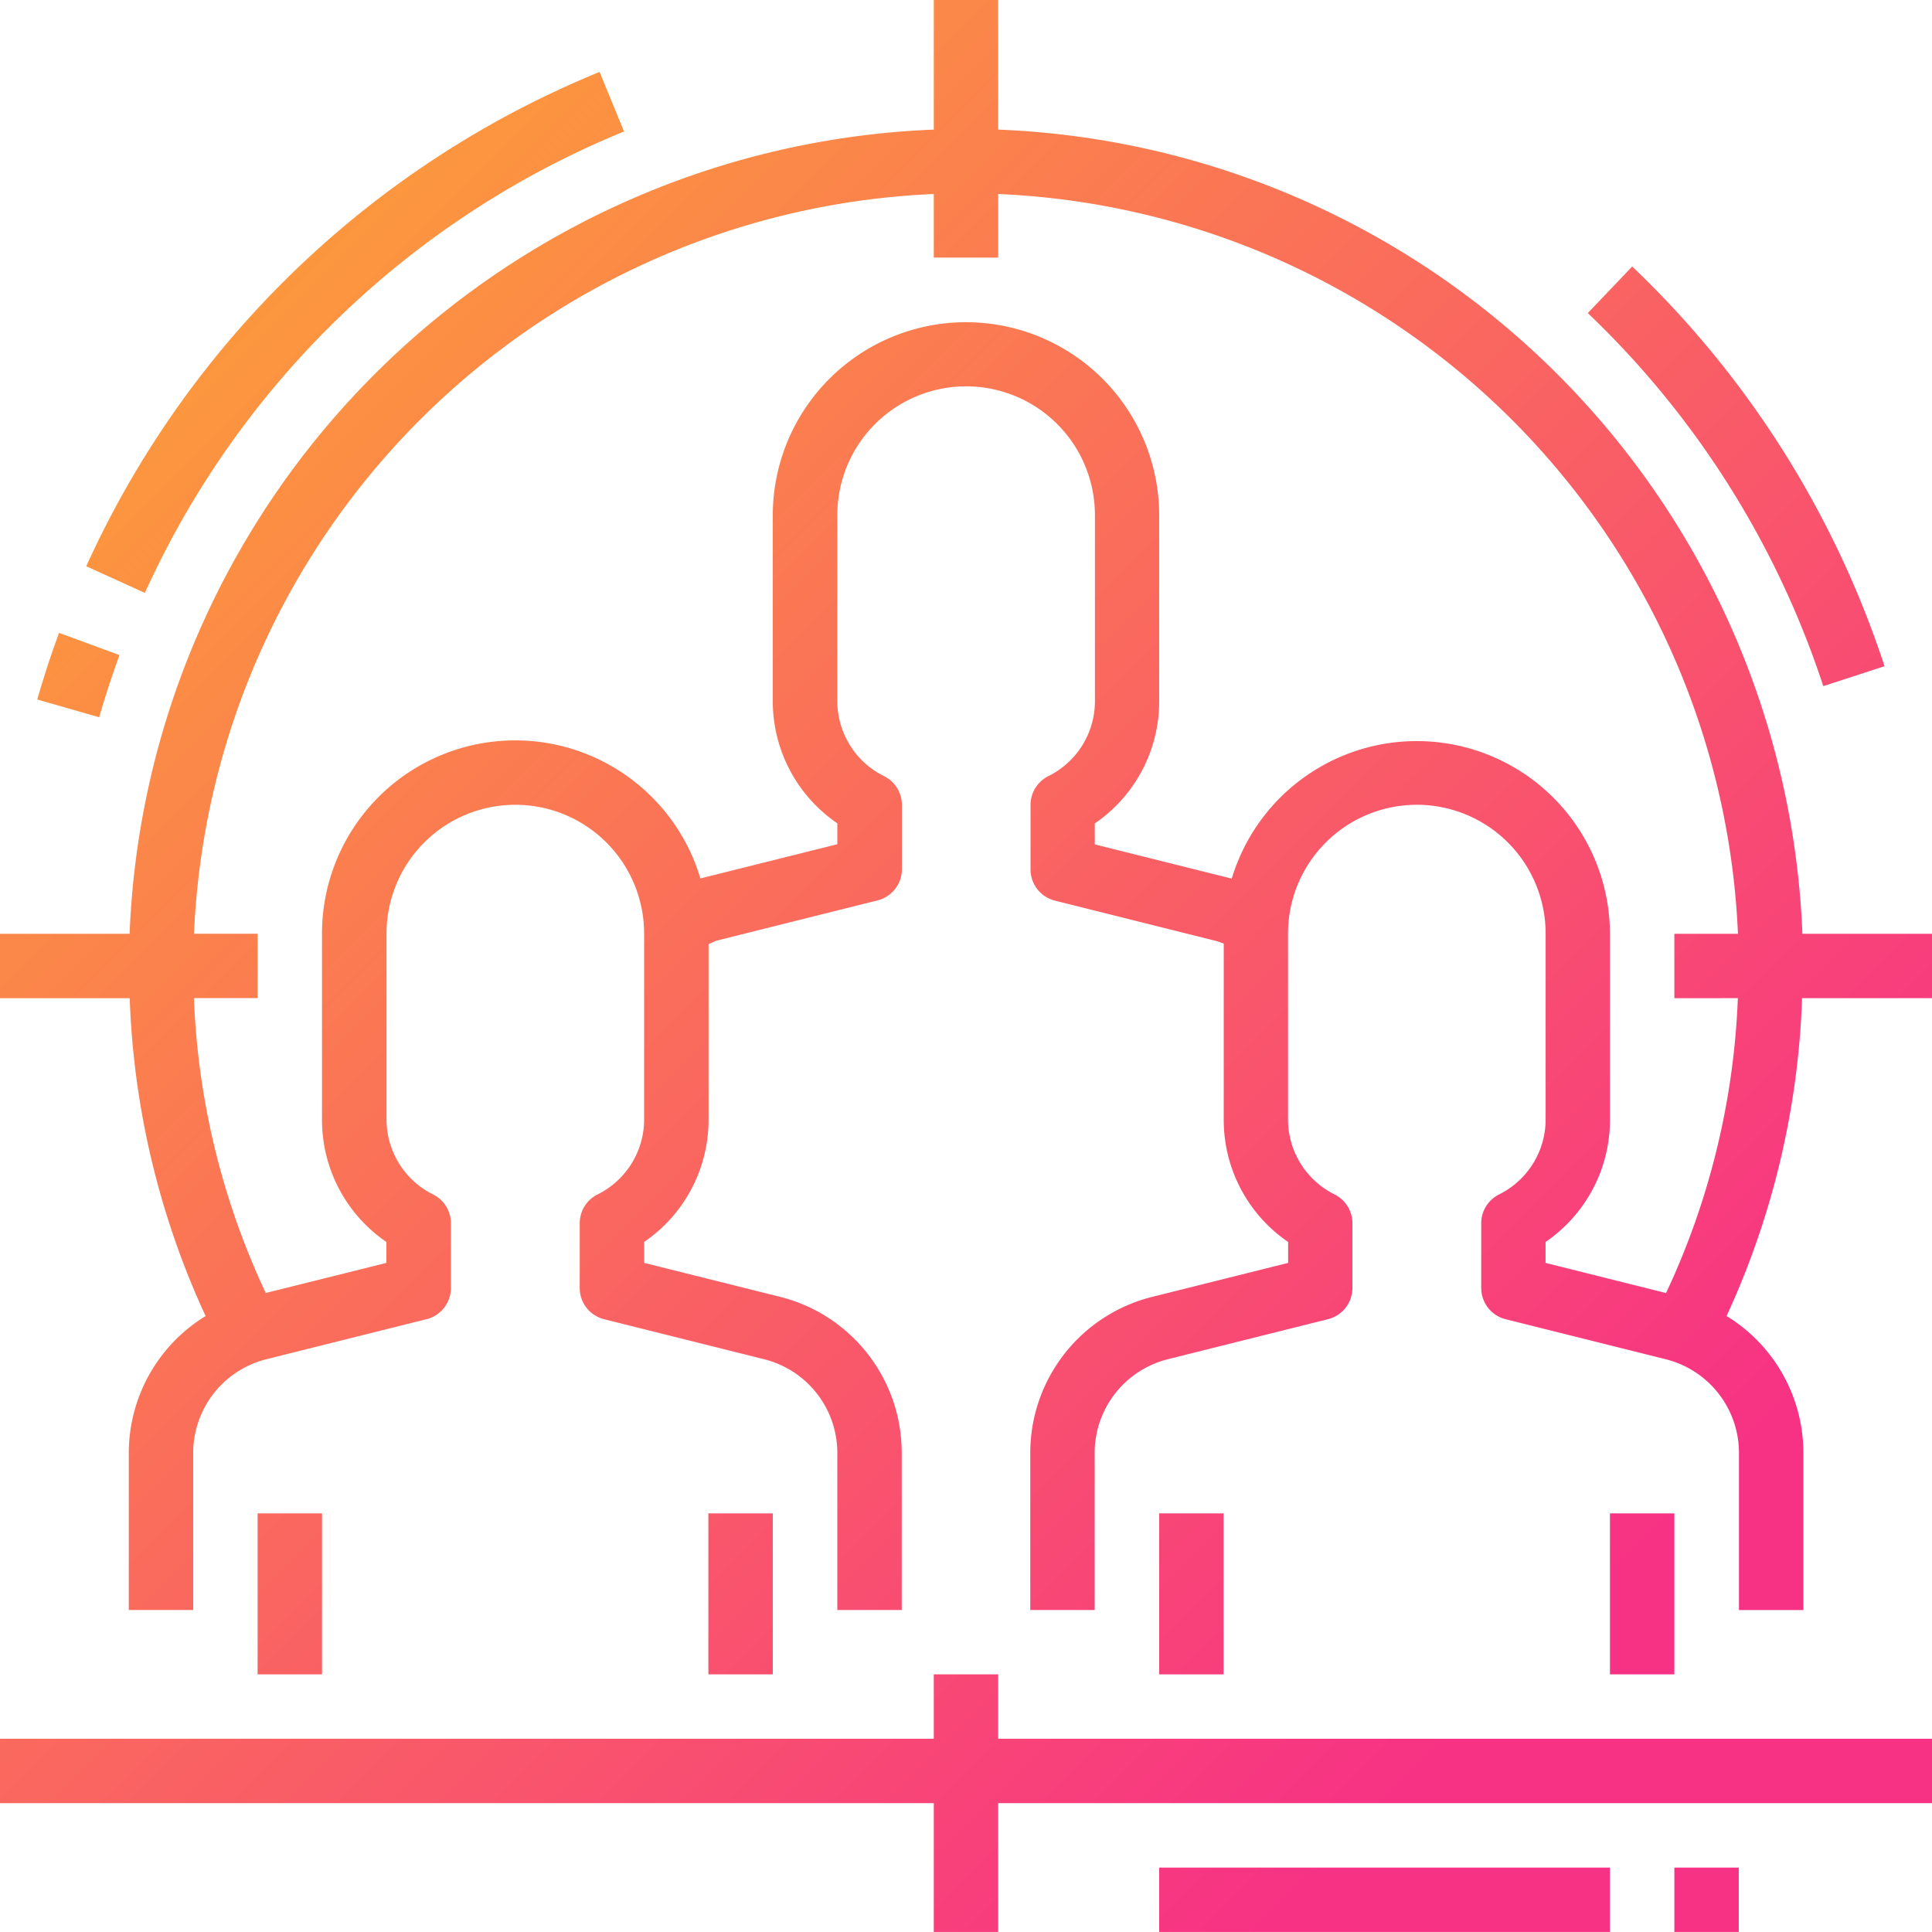
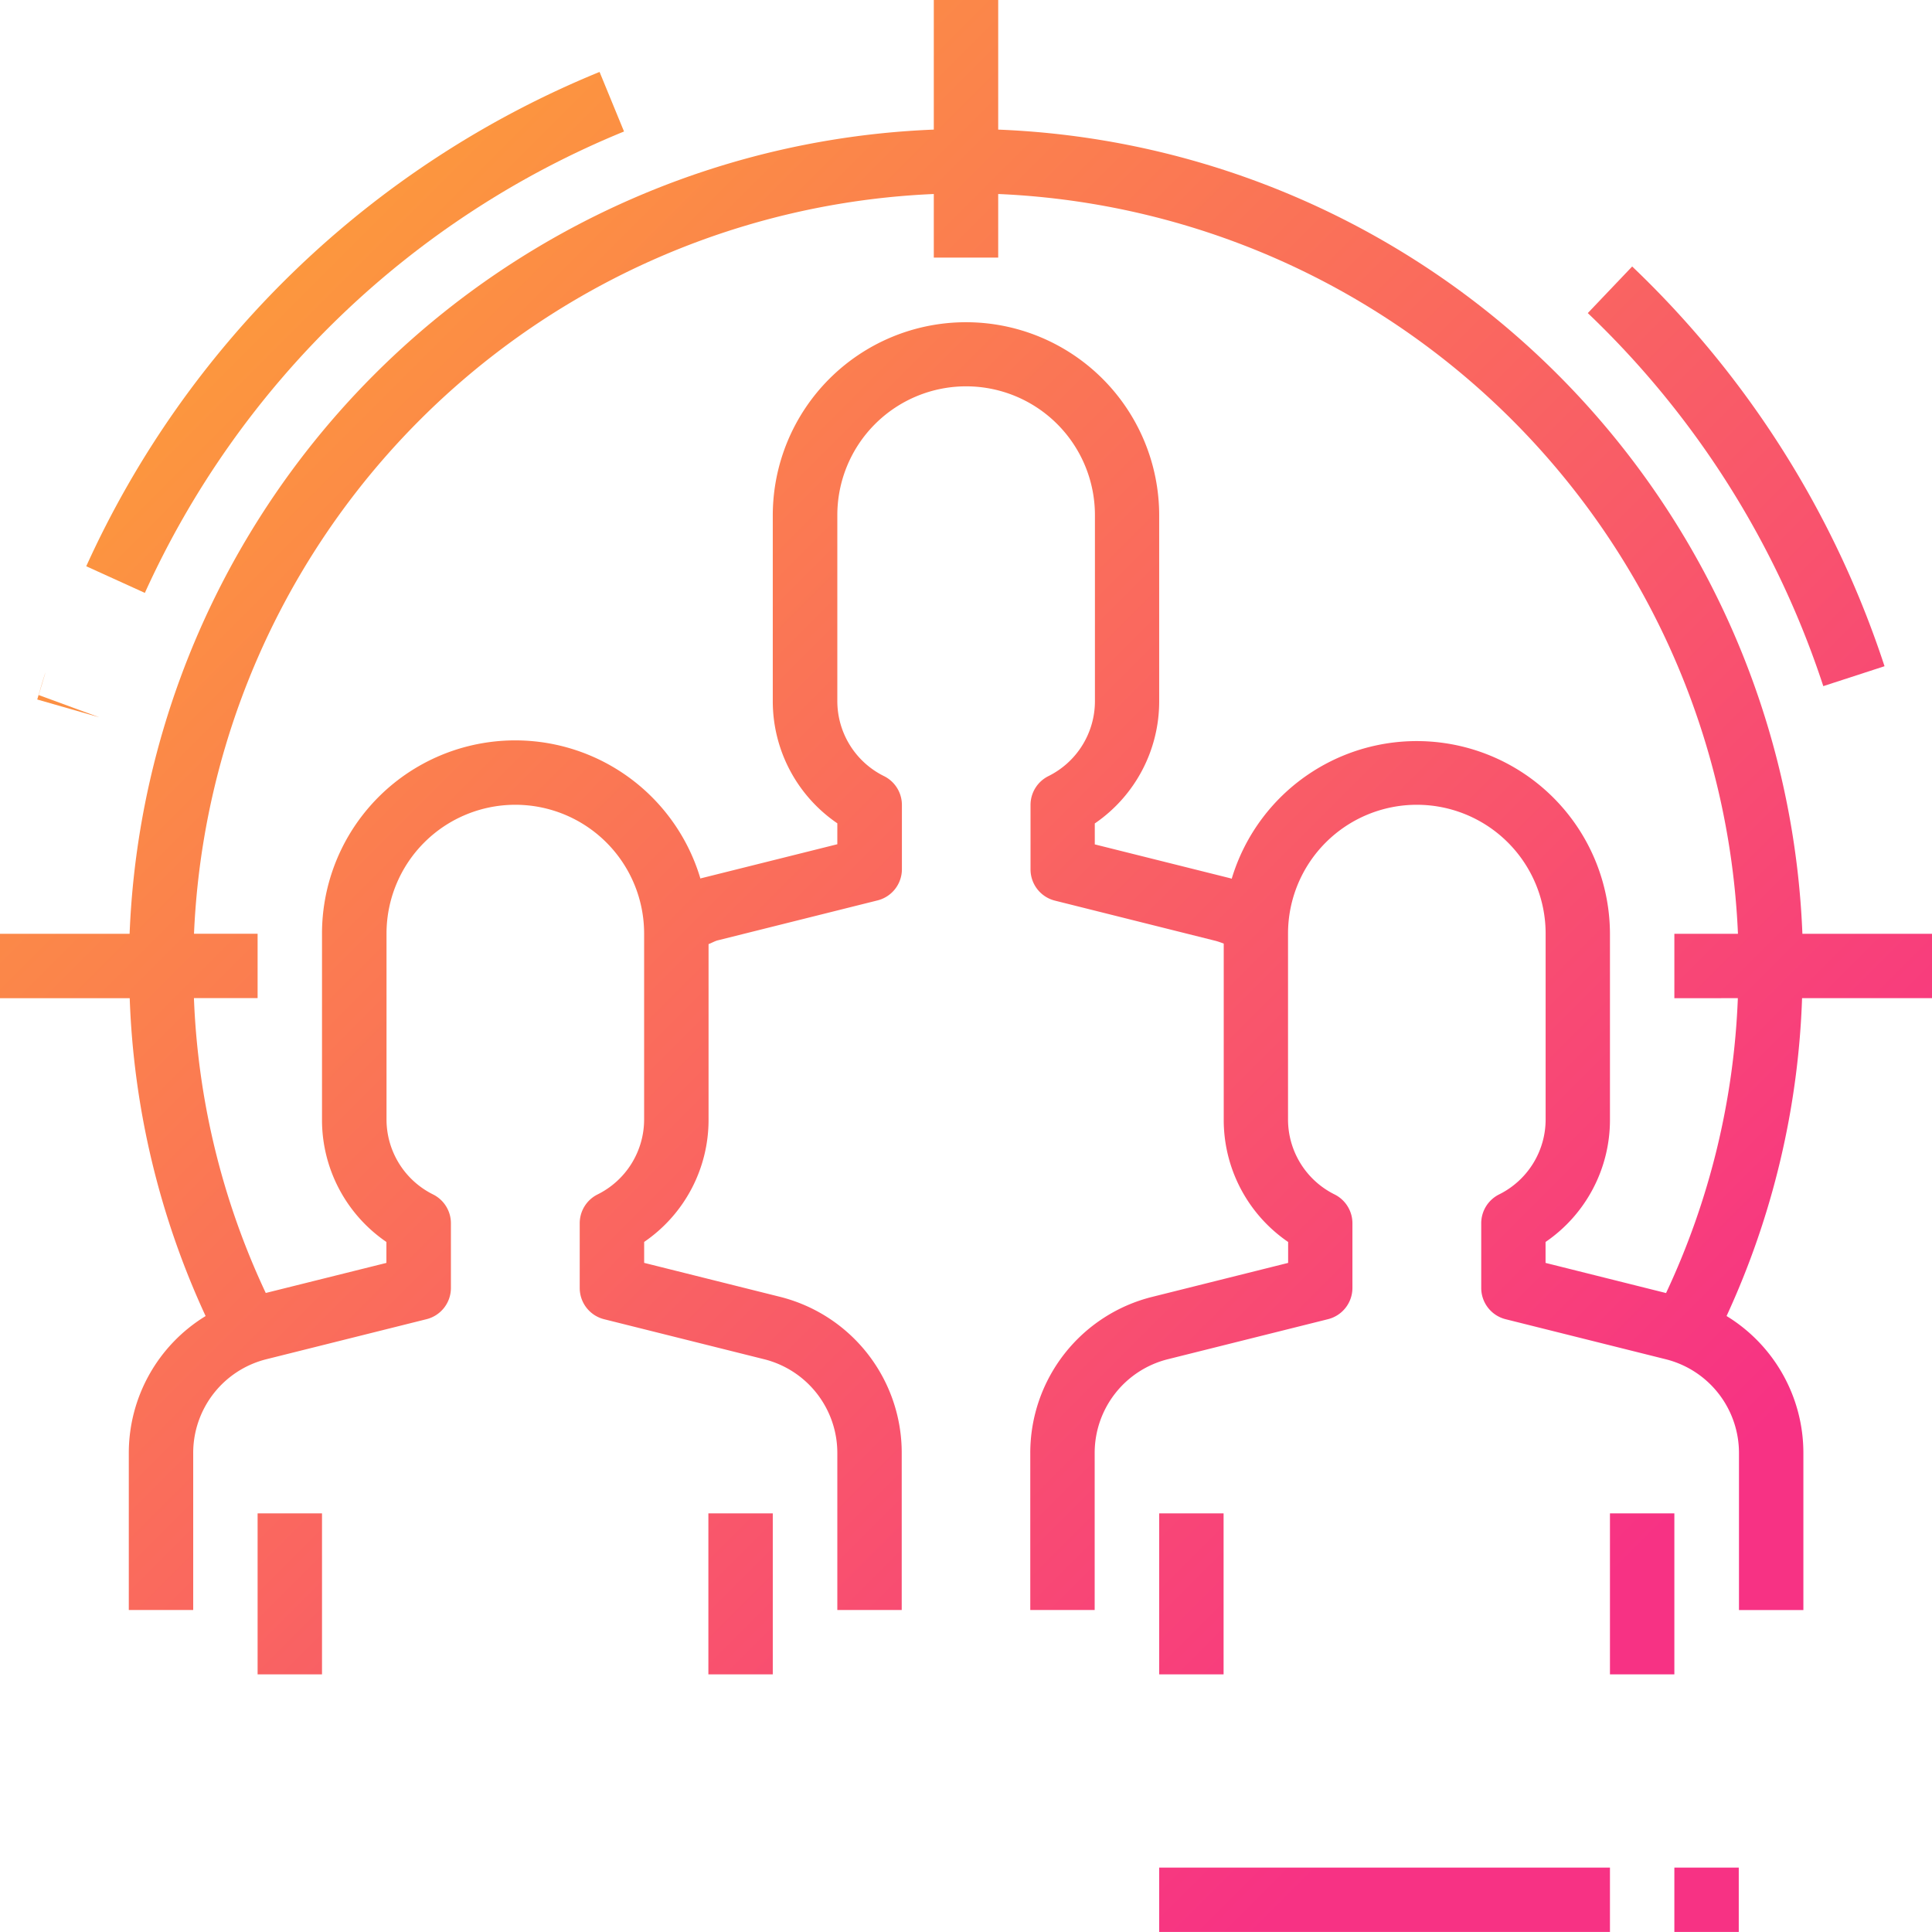
<svg xmlns="http://www.w3.org/2000/svg" xmlns:xlink="http://www.w3.org/1999/xlink" viewBox="0 0 530.69 530.68">
  <defs>
    <style>.cls-1{fill:url(#linear-gradient);}.cls-2{fill:url(#linear-gradient-2);}.cls-3{fill:url(#linear-gradient-3);}.cls-4{fill:url(#linear-gradient-4);}.cls-5{fill:url(#linear-gradient-5);}.cls-6{fill:url(#linear-gradient-6);}.cls-7{fill:url(#linear-gradient-7);}.cls-8{fill:url(#linear-gradient-8);}.cls-9{fill:url(#linear-gradient-9);}.cls-10{fill:url(#linear-gradient-10);}.cls-11{fill:url(#linear-gradient-11);}</style>
    <linearGradient id="linear-gradient" x1="259.7" y1="617.91" x2="-303.1" y2="55.11" gradientUnits="userSpaceOnUse">
      <stop offset="0" stop-color="#f73284" />
      <stop offset="1" stop-color="#ffcf17" />
    </linearGradient>
    <linearGradient id="linear-gradient-2" x1="321.62" y1="556" x2="-241.18" y2="-6.8" xlink:href="#linear-gradient" />
    <linearGradient id="linear-gradient-3" x1="383.53" y1="494.09" x2="-179.27" y2="-68.71" gradientUnits="userSpaceOnUse">
      <stop offset="0" stop-color="#f73284" />
      <stop offset="0.23" stop-color="#f9576b" />
      <stop offset="1" stop-color="#ffcf17" />
    </linearGradient>
    <linearGradient id="linear-gradient-4" x1="445.44" y1="432.18" x2="-117.36" y2="-130.63" xlink:href="#linear-gradient" />
    <linearGradient id="linear-gradient-5" x1="328.25" y1="549.37" x2="-234.55" y2="-13.43" xlink:href="#linear-gradient" />
    <linearGradient id="linear-gradient-6" x1="418.34" y1="459.27" x2="-144.46" y2="-103.53" xlink:href="#linear-gradient" />
    <linearGradient id="linear-gradient-7" x1="610.71" y1="266.91" x2="47.91" y2="-295.89" xlink:href="#linear-gradient" />
    <linearGradient id="linear-gradient-8" x1="442.09" y1="435.53" x2="-120.72" y2="-127.27" xlink:href="#linear-gradient" />
    <linearGradient id="linear-gradient-9" x1="356.54" y1="521.07" x2="-206.26" y2="-41.73" xlink:href="#linear-gradient" />
    <linearGradient id="linear-gradient-10" x1="368.05" y1="509.57" x2="-194.75" y2="-53.23" xlink:href="#linear-gradient" />
    <linearGradient id="linear-gradient-11" x1="412.27" y1="465.34" x2="-150.53" y2="-97.46" xlink:href="#linear-gradient" />
  </defs>
  <title>1</title>
  <g id="Layer_2" data-name="Layer 2">
    <g id="Layer_1-2" data-name="Layer 1">
      <path class="cls-1" d="M70.76,415.7H88.45v44.22H70.76Z" />
      <path class="cls-2" d="M194.58,415.7h17.69v44.22H194.58Z" />
      <path class="cls-3" d="M318.41,415.7H336.1v44.22H318.41Z" />
      <path class="cls-4" d="M442.23,415.7h17.69v44.22H442.23Z" />
-       <path class="cls-5" d="M274.19,459.92H256.5v17.69H0V495.3H256.5v35.38h17.69V495.3h256.5V477.61H274.19Z" />
      <path class="cls-6" d="M530.69,274.18V256.5h-35.6A230.2,230.2,0,0,0,274.19,35.6V0H256.5V35.6A230.2,230.2,0,0,0,35.6,256.5H0v17.69H35.63a226.64,226.64,0,0,0,20.85,87.31,44.08,44.08,0,0,0-21.1,37.61v43.13H53.07V399.1a26.53,26.53,0,0,1,20.09-25.74l44-11a8.84,8.84,0,0,0,6.7-8.58V336.1a8.85,8.85,0,0,0-4.89-8,23,23,0,0,1-12.8-20.66v-51a35.38,35.38,0,1,1,70.76,0v51a23,23,0,0,1-12.8,20.66,8.84,8.84,0,0,0-4.89,8v17.69a8.84,8.84,0,0,0,6.7,8.58l44,11A26.54,26.54,0,0,1,230,399.1v43.14h17.69V399.1a44.17,44.17,0,0,0-33.5-42.9l-37.25-9.31v-5.75a40.59,40.59,0,0,0,17.69-33.61V259.33c.82-.29,1.56-.75,2.41-1l44-11a8.84,8.84,0,0,0,6.7-8.58V221.12a8.84,8.84,0,0,0-4.89-7.92A23,23,0,0,1,230,192.5v-51a35.38,35.38,0,0,1,70.76,0v51a23,23,0,0,1-12.8,20.7,8.84,8.84,0,0,0-4.89,7.92v17.69a8.84,8.84,0,0,0,6.7,8.58l43.95,11c.82.2,1.62.5,2.42.79v48.32a40.59,40.59,0,0,0,17.69,33.65v5.75l-37.25,9.31A44.17,44.17,0,0,0,283,399.1v43.14h17.69V399.1a26.53,26.53,0,0,1,20.09-25.74l44-11a8.85,8.85,0,0,0,6.71-8.58V336.1a8.85,8.85,0,0,0-4.89-8,23,23,0,0,1-12.8-20.66v-51a35.38,35.38,0,1,1,70.76,0v51a23,23,0,0,1-12.8,20.66,8.85,8.85,0,0,0-4.89,8v17.69a8.85,8.85,0,0,0,6.71,8.58l44,11a26.54,26.54,0,0,1,20.09,25.74v43.14h17.69V399.1a44.08,44.08,0,0,0-21.1-37.61A226.66,226.66,0,0,0,495,274.18Zm-53.33,0a209.43,209.43,0,0,1-19.72,81l-33.1-8.28v-5.75a40.6,40.6,0,0,0,17.69-33.61v-51a53.07,53.07,0,0,0-103.9-15.16l-.36-.13-37.25-9.31v-5.75a40.6,40.6,0,0,0,17.69-33.61v-51a53.07,53.07,0,1,0-106.14,0v51A40.59,40.59,0,0,0,230,226.15v5.75l-37.27,9.31c-.11,0-.23.09-.34.11A53.07,53.07,0,0,0,88.45,256.5v51a40.59,40.59,0,0,0,17.69,33.65v5.75L73,355.16a209,209,0,0,1-19.73-81H70.76V256.49H53.29A212.51,212.51,0,0,1,256.5,53.29V70.76h17.69V53.29A212.51,212.51,0,0,1,477.39,256.5H459.92v17.69Z" />
      <path class="cls-7" d="M517.65,183A266.1,266.1,0,0,0,448.33,73.2L436.14,86a248.5,248.5,0,0,1,64.69,102.47Z" />
      <path class="cls-8" d="M171.41,36.12l-6.72-16.36a264.75,264.75,0,0,0-141,135.78l16.1,7.32A247.15,247.15,0,0,1,171.41,36.12Z" />
-       <path class="cls-9" d="M10.23,192.14l17,4.88c1.66-5.76,3.54-11.5,5.58-17.08l-16.6-6.1C14,179.81,12,186,10.23,192.14Z" />
+       <path class="cls-9" d="M10.23,192.14l17,4.88l-16.6-6.1C14,179.81,12,186,10.23,192.14Z" />
      <path class="cls-10" d="M318.41,513H442.23v17.69H318.41Z" />
      <path class="cls-11" d="M459.92,513h17.69v17.69H459.92Z" />
    </g>
  </g>
</svg>